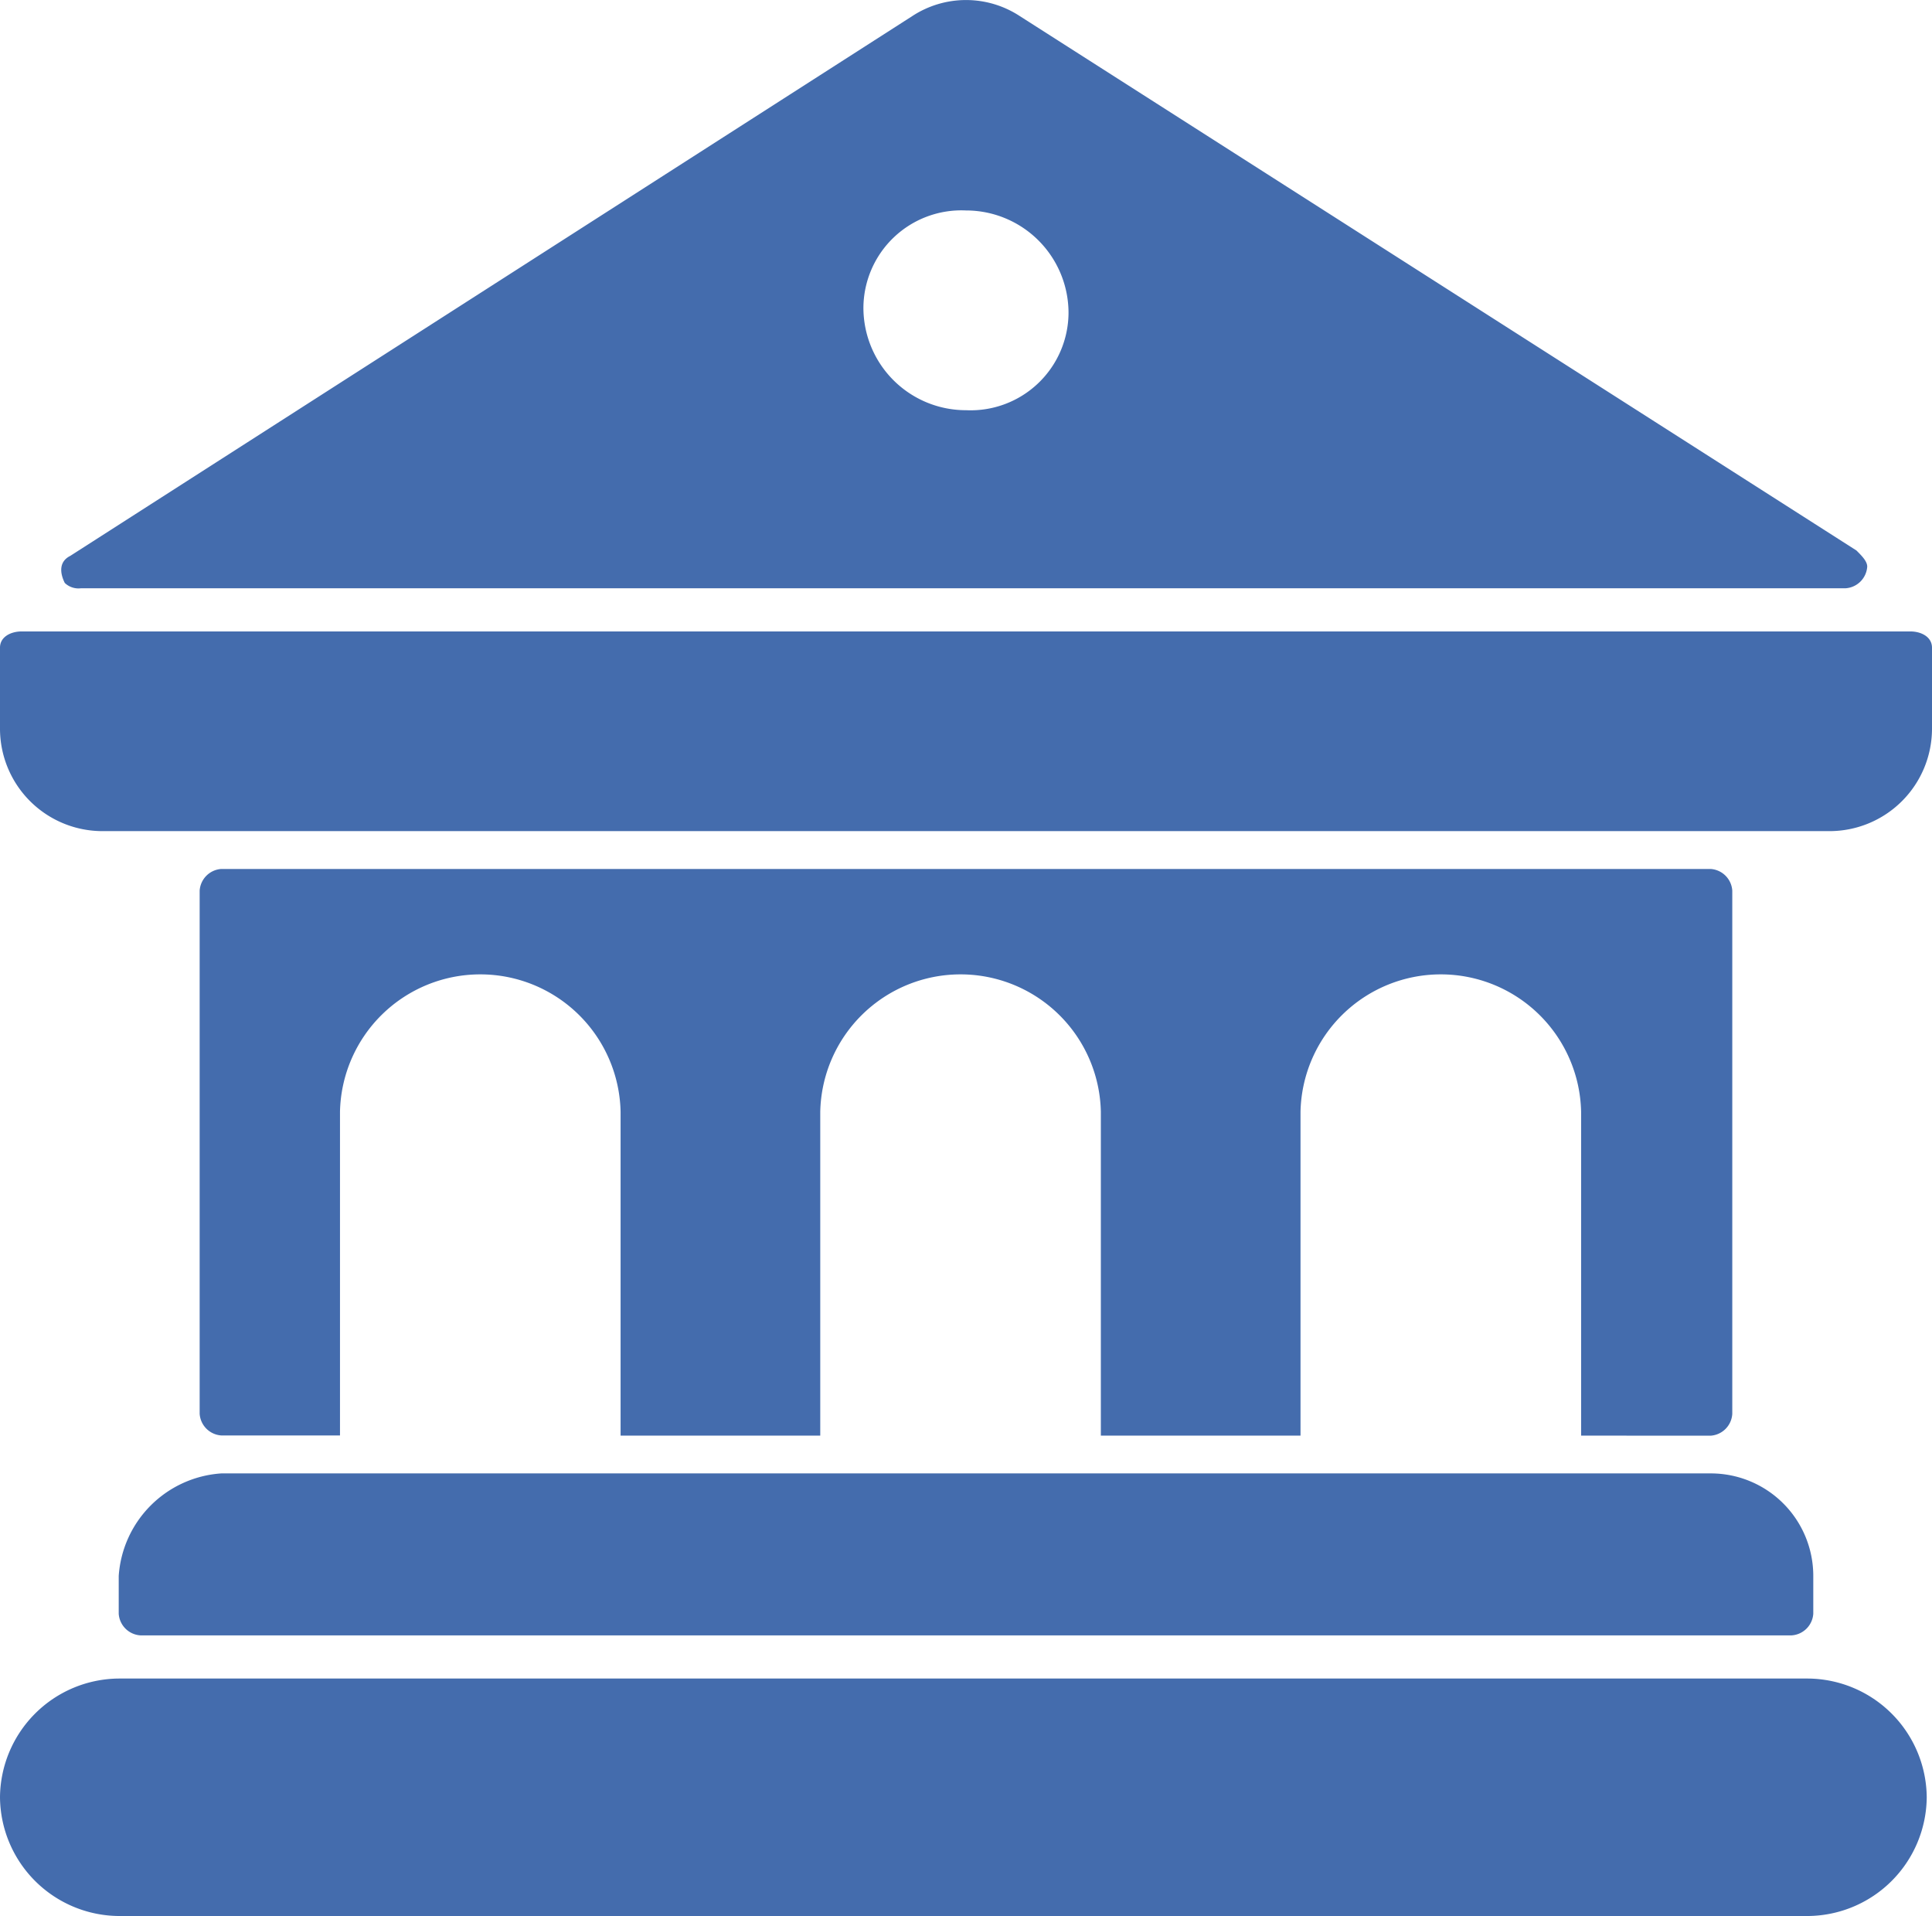
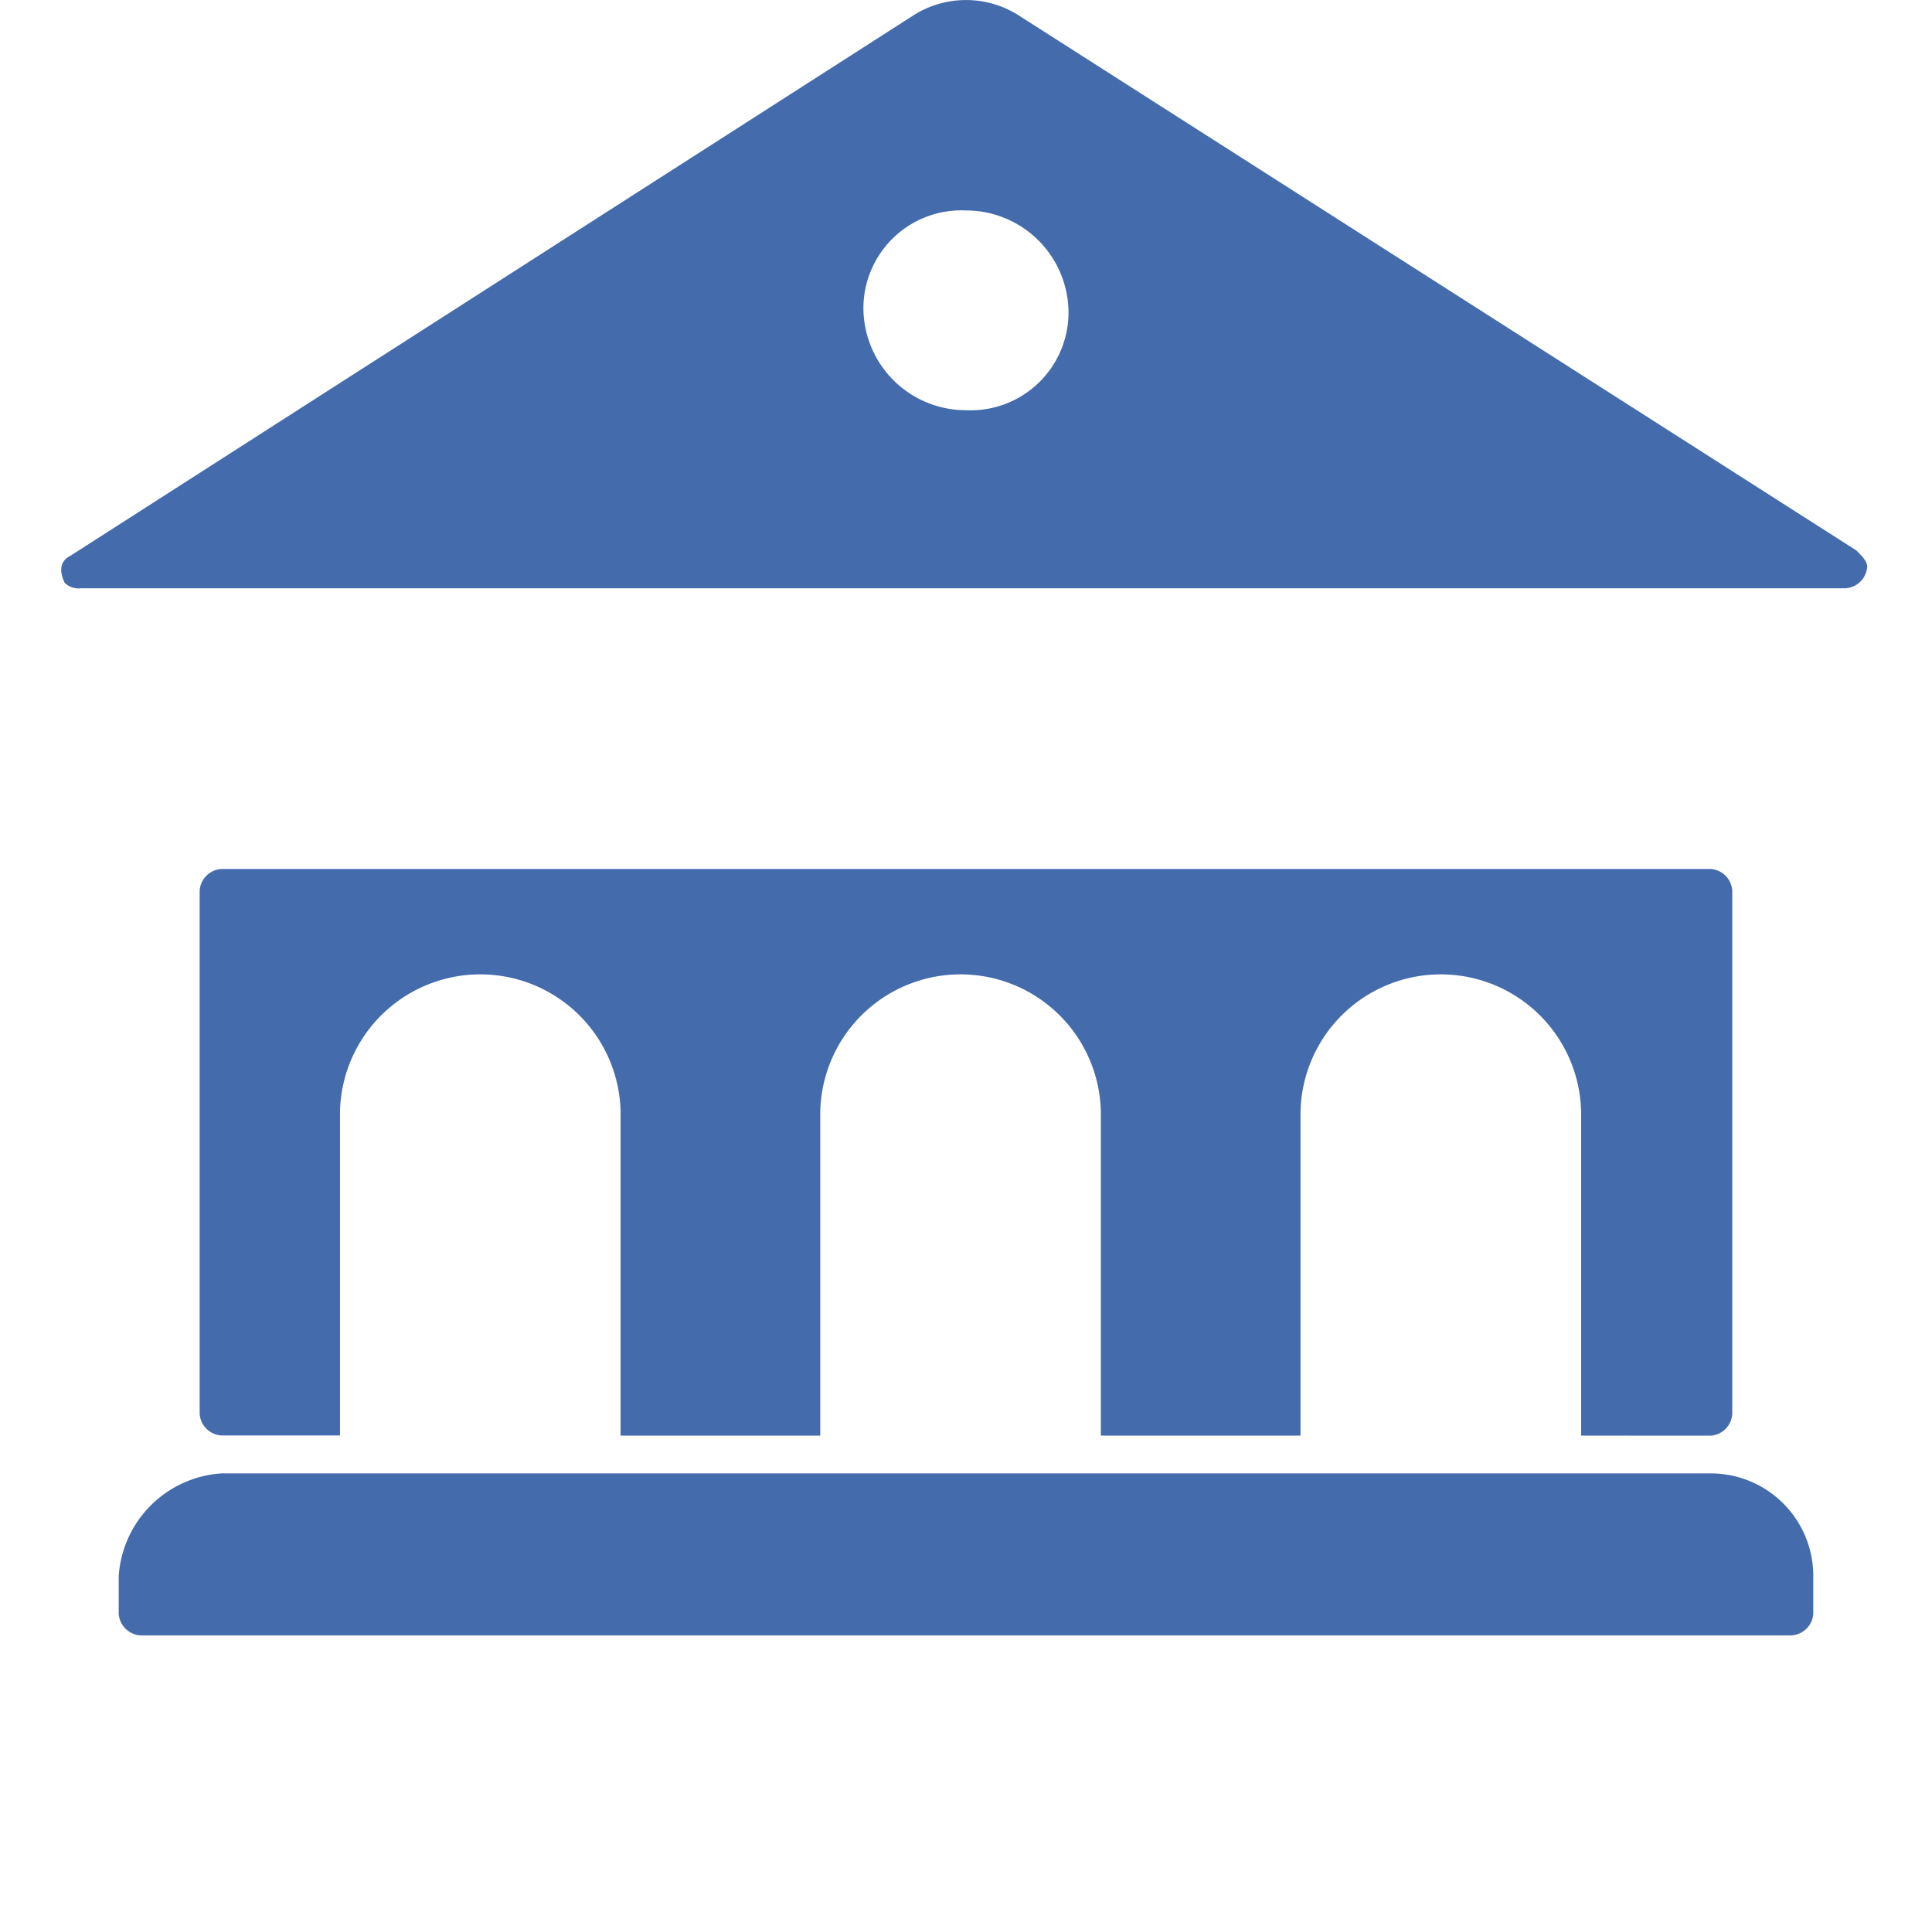
<svg xmlns="http://www.w3.org/2000/svg" width="32.271" height="32" viewBox="0 0 32.271 32">
  <g id="Bank" transform="translate(-2.1 -2.2)">
    <g id="noun-bank-5001412" transform="translate(2.1 2.2)">
      <g id="Group_1160" transform="translate(0 0)">
        <g id="Glyph" transform="translate(0 0)">
-           <path id="Path_1770" d="M34.01,13.9H2.461c-.18,0-.361.09-.361.27v1.352a1.712,1.712,0,0,0,1.713,1.713H32.658a1.712,1.712,0,0,0,1.713-1.713h0V14.17C34.37,13.99,34.19,13.9,34.01,13.9Z" transform="translate(-2.1 -3.354)" fill="#446cad" />
          <path id="Path_1771" d="M4.3,31.213v.631a.388.388,0,0,0,.361.361H32.244a.388.388,0,0,0,.361-.361v-.631A1.712,1.712,0,0,0,30.892,29.5H6.013A1.841,1.841,0,0,0,4.3,31.213Z" transform="translate(-2.317 -4.892)" fill="#446cad" />
-           <path id="Rectangle_348" d="M4.083,33.3H32.3a2,2,0,0,1,1.983,1.983h0A2,2,0,0,1,32.3,37.266H4.083A2,2,0,0,1,2.1,35.283h0A2,2,0,0,1,4.083,33.3Z" transform="translate(-2.1 -5.266)" fill="#446cad" />
          <path id="Path_1772" d="M3.564,12.025H33.04a.388.388,0,0,0,.361-.361c0-.09-.09-.18-.18-.27L19.248,2.47a1.638,1.638,0,0,0-1.8,0L3.384,11.485c-.18.09-.18.27-.09.451A.331.331,0,0,0,3.564,12.025Zm14.783-6.31A1.712,1.712,0,0,1,20.06,7.428a1.636,1.636,0,0,1-1.713,1.623,1.712,1.712,0,0,1-1.713-1.713,1.636,1.636,0,0,1,1.713-1.623Z" transform="translate(-2.212 -2.2)" fill="#446cad" />
          <path id="Path_1773" d="M31.039,27.765A.388.388,0,0,0,31.4,27.4h0V18.661a.388.388,0,0,0-.361-.361H6.161a.388.388,0,0,0-.361.361h0V27.4a.388.388,0,0,0,.361.361H8.144V22.356a2.344,2.344,0,0,1,4.687,0h0v5.408h3.335V22.356a2.344,2.344,0,0,1,4.687,0h0v5.408h3.335V22.356a2.344,2.344,0,0,1,4.687,0h0v5.408Z" transform="translate(-2.465 -3.787)" fill="#446cad" />
        </g>
      </g>
    </g>
  </g>
</svg>